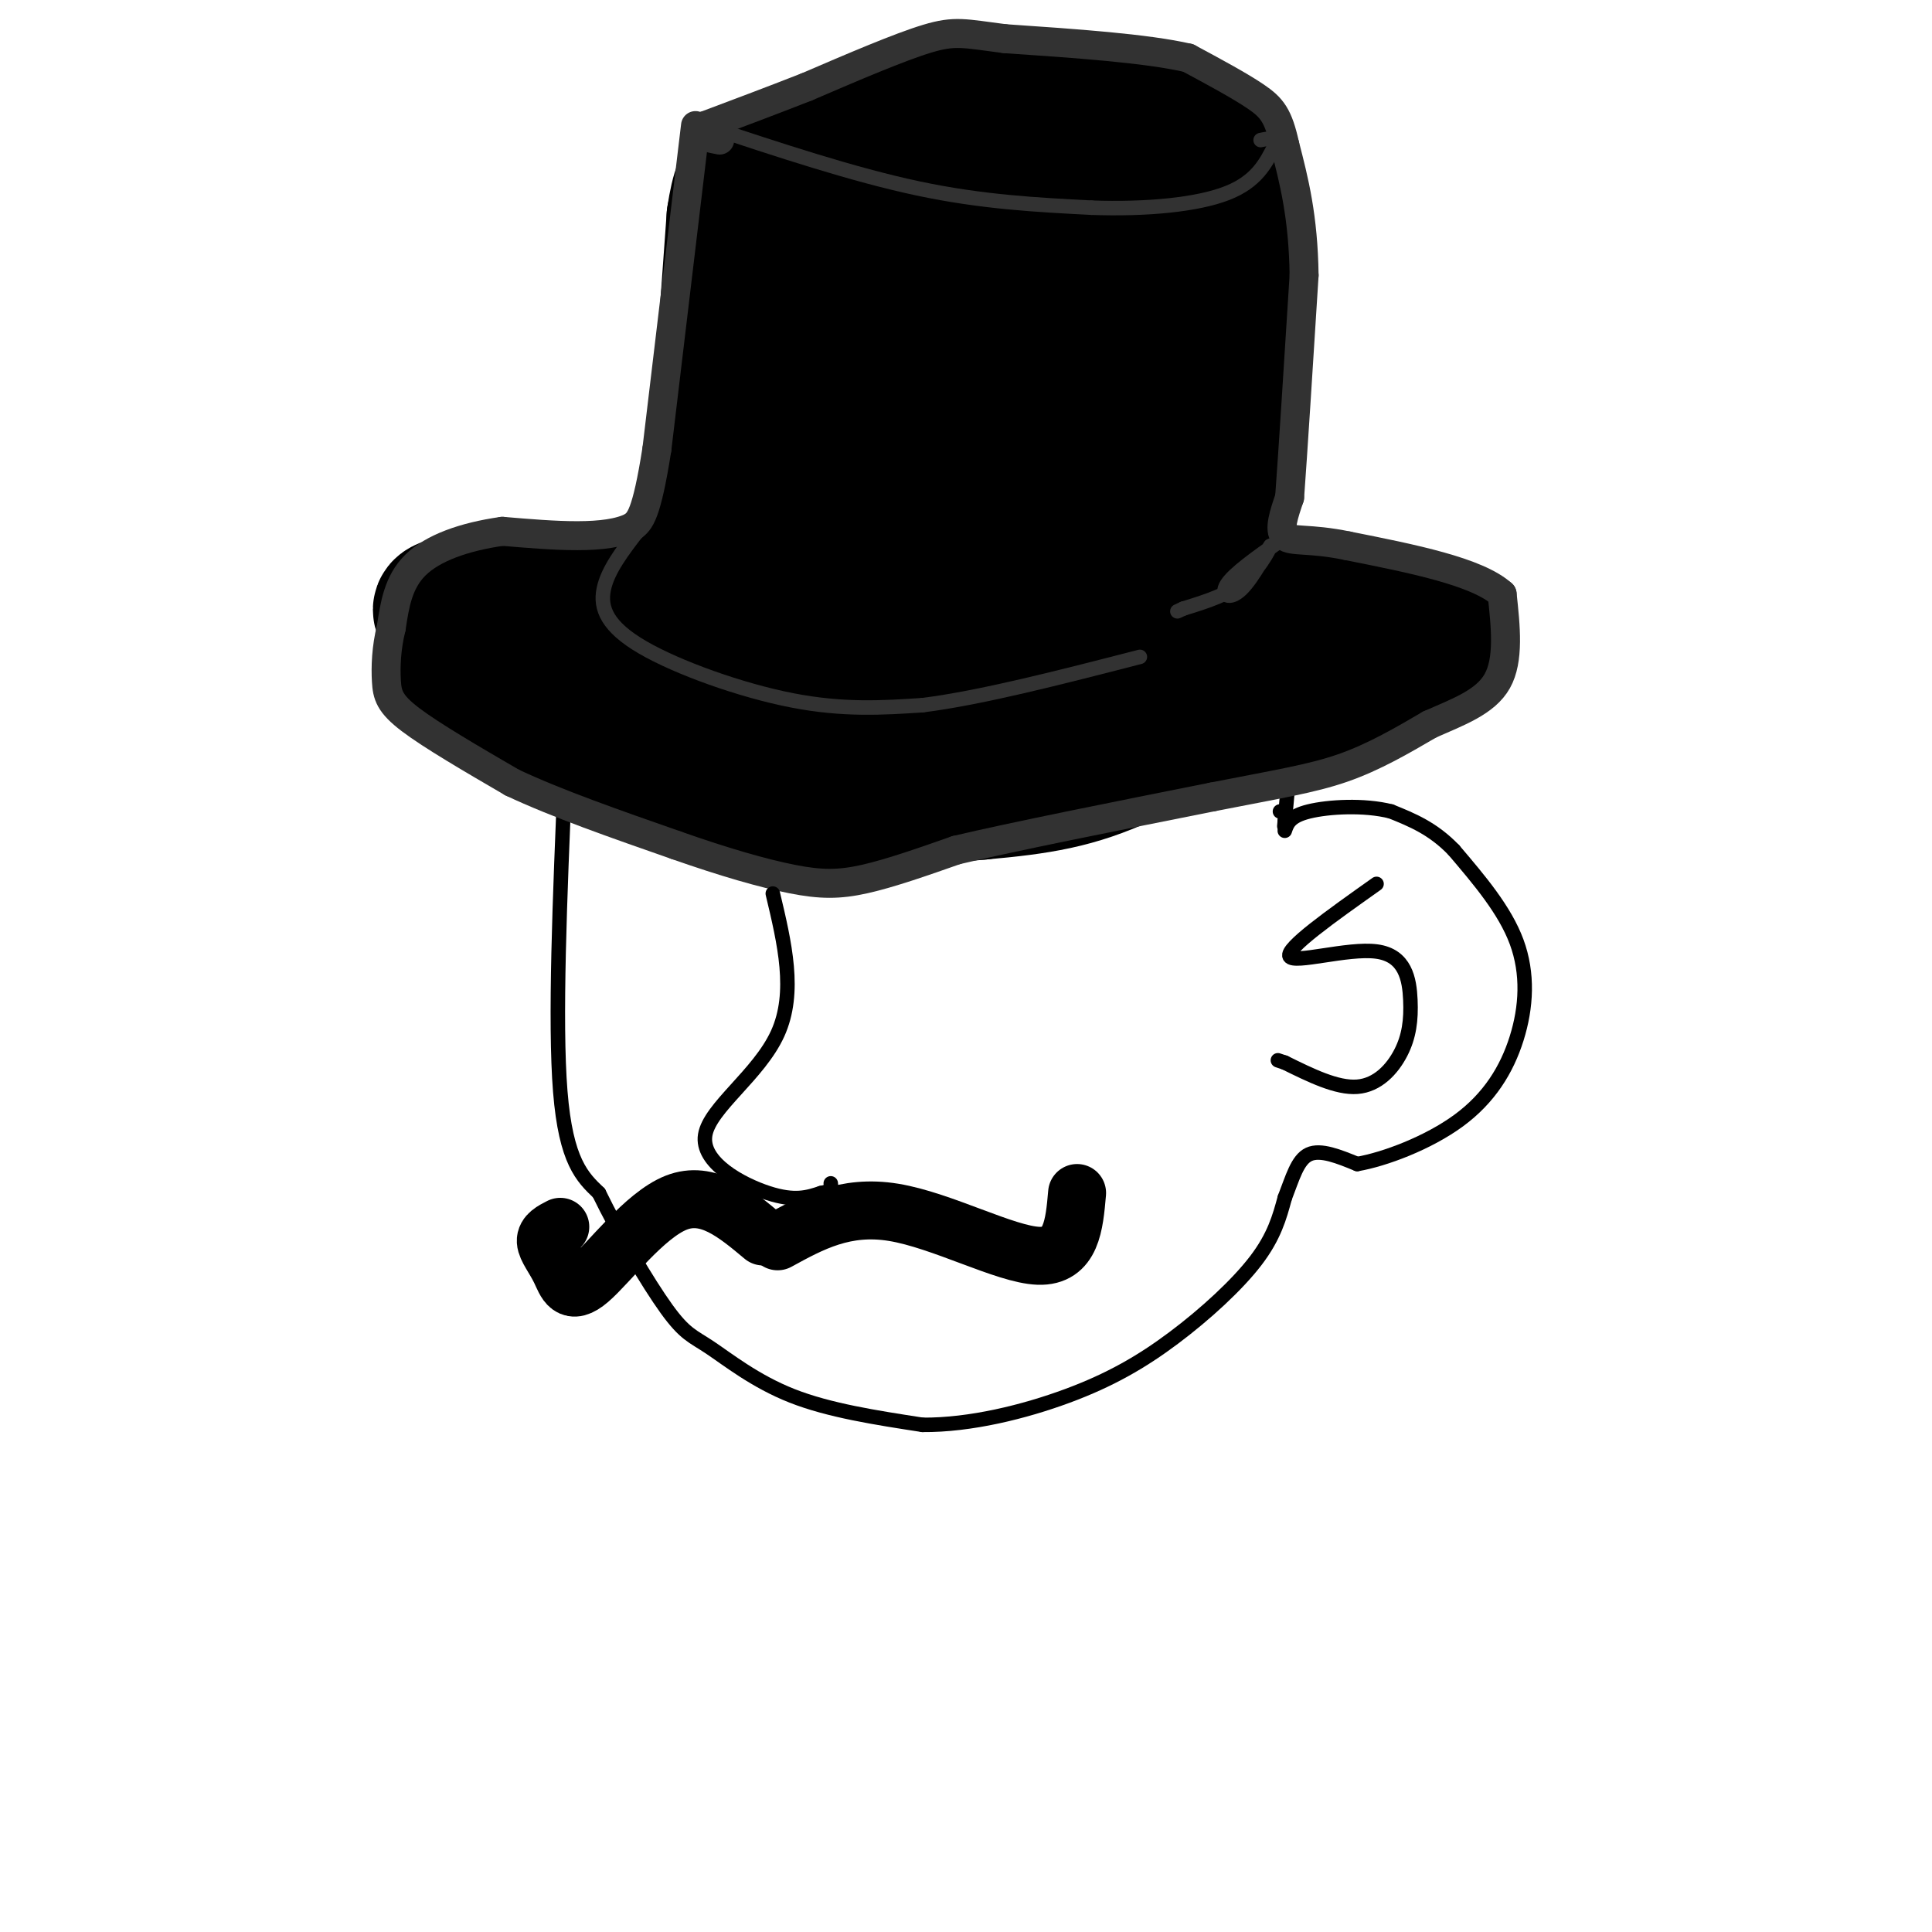
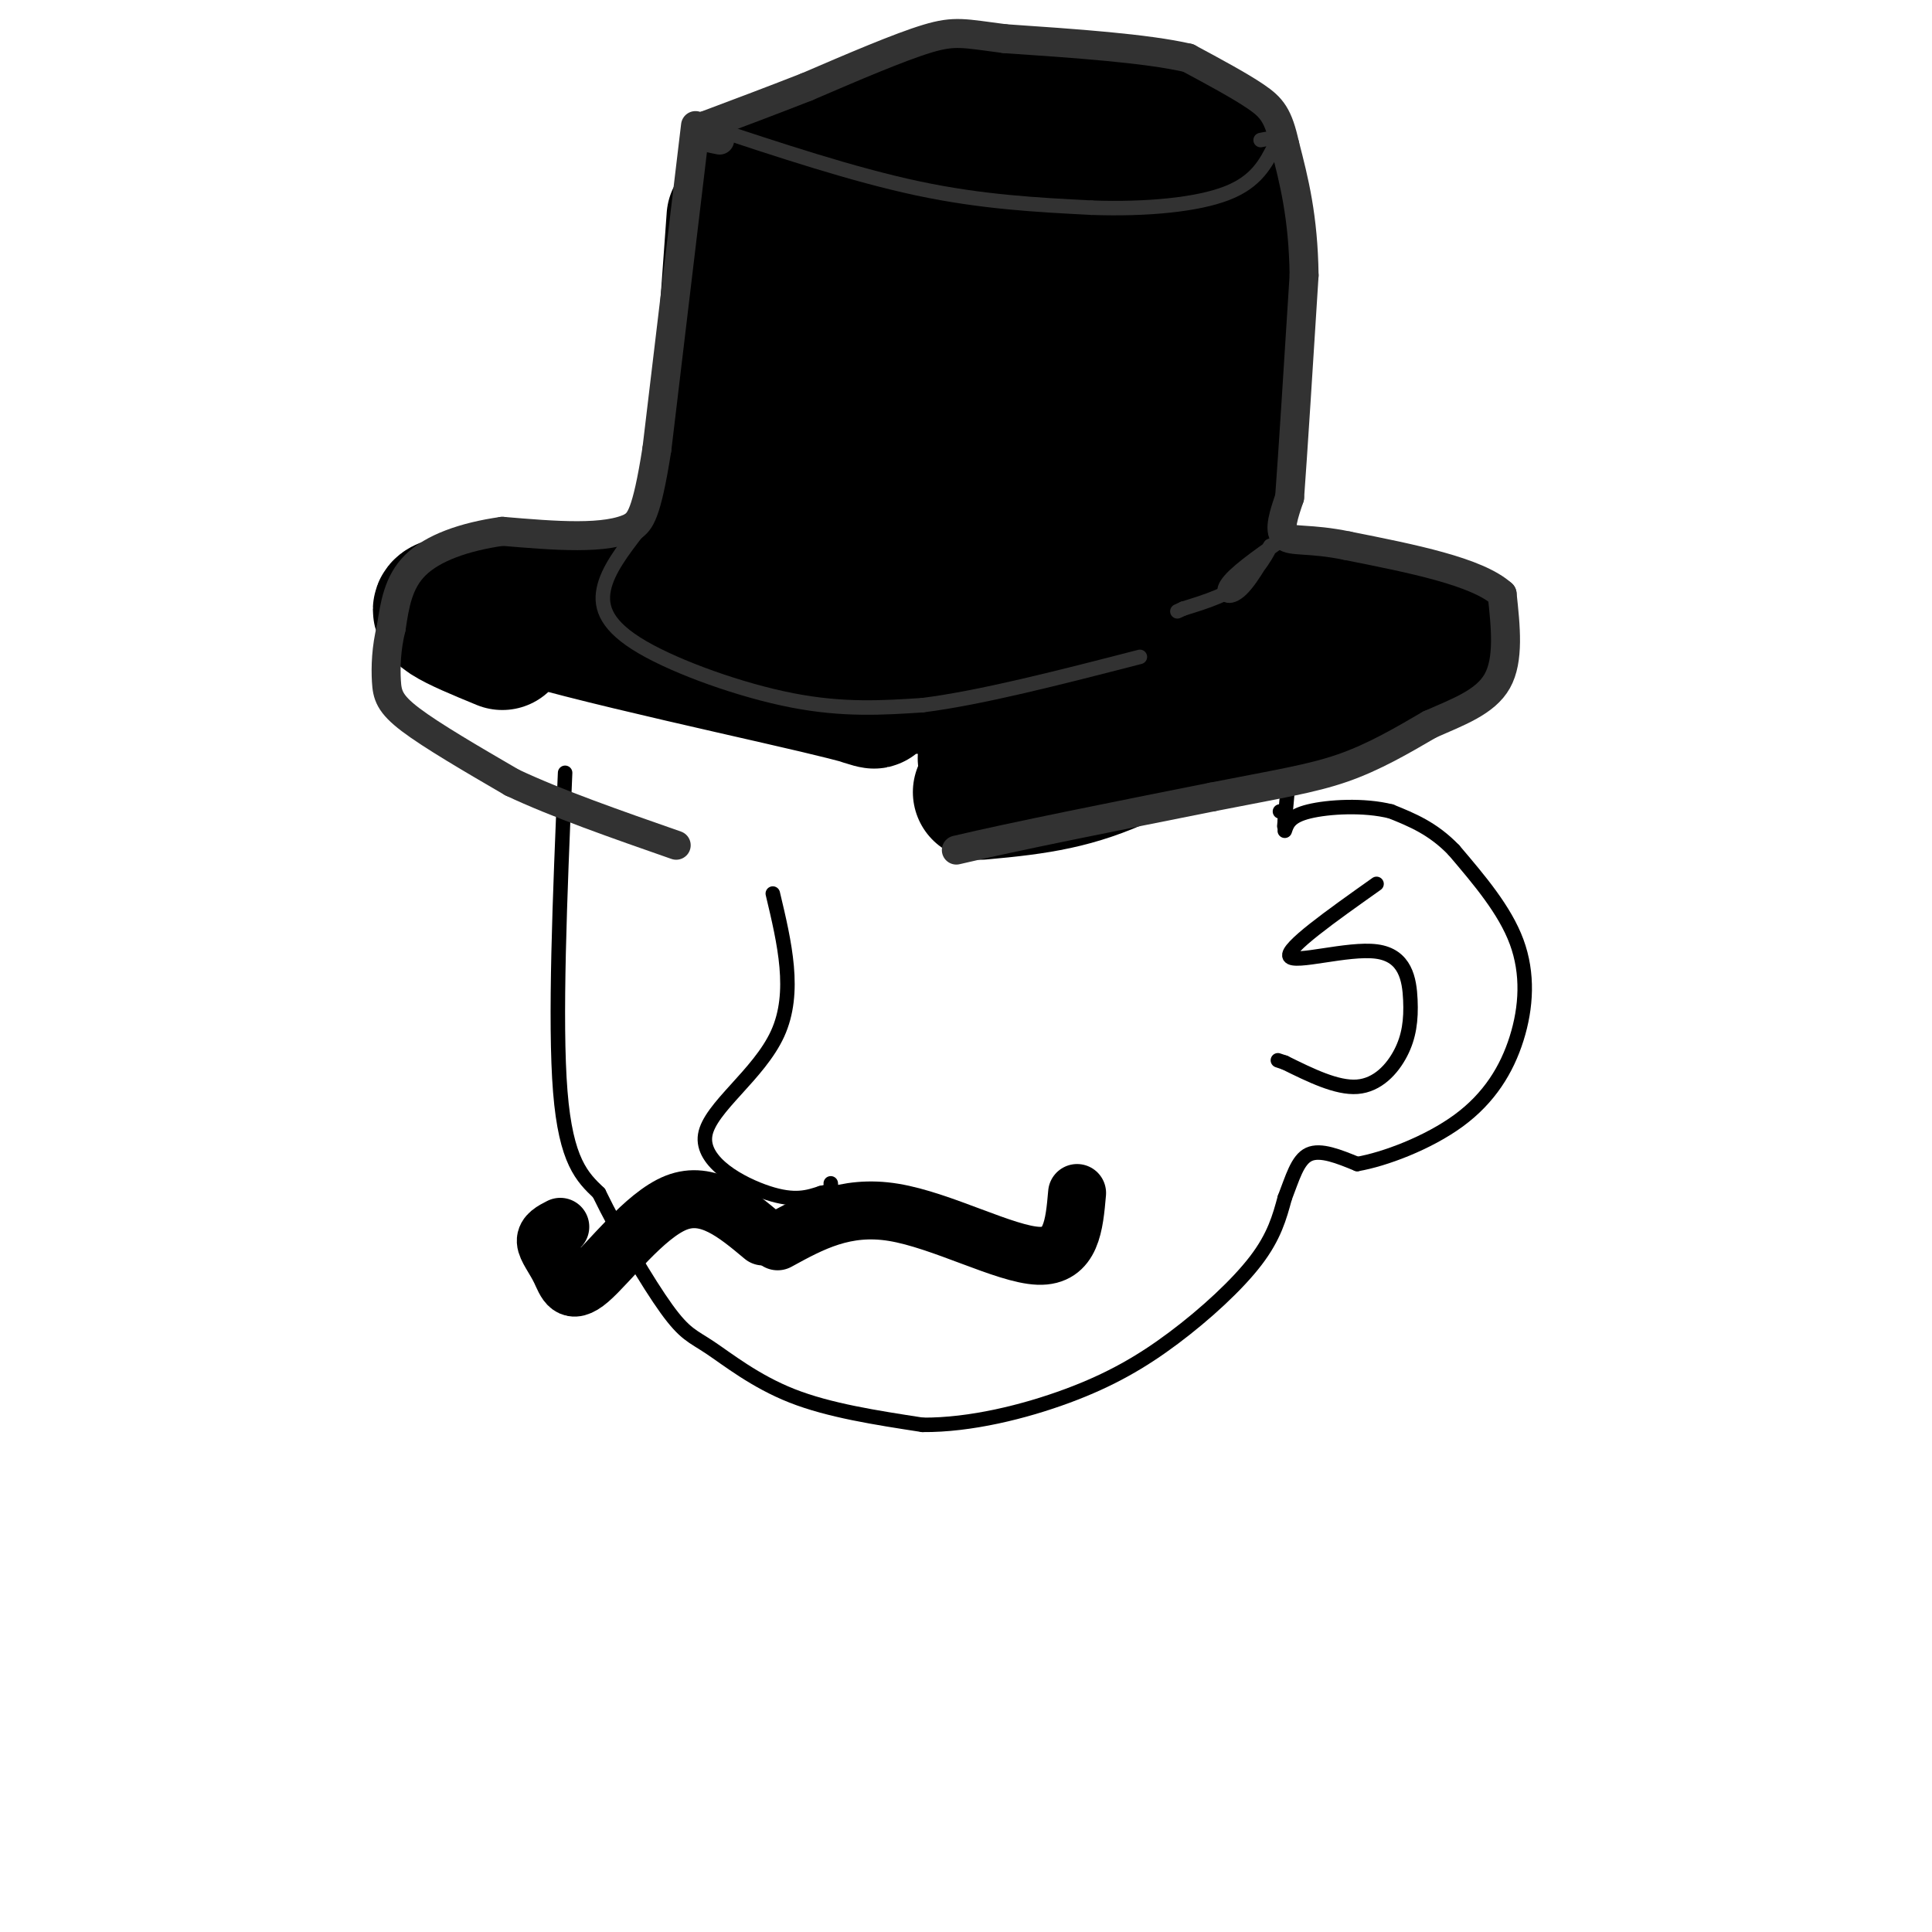
<svg xmlns="http://www.w3.org/2000/svg" viewBox="0 0 400 400" version="1.1">
  <g fill="none" stroke="rgb(0,0,0)" stroke-width="3" stroke-linecap="round" stroke-linejoin="round">
    <path d="M117,160c-1.083,25.750 -2.167,51.500 -1,66c1.167,14.500 4.583,17.750 8,21" />
    <path d="M124,247c4.048,8.340 10.167,18.689 14,24c3.833,5.311 5.378,5.584 9,8c3.622,2.416 9.321,6.976 17,10c7.679,3.024 17.340,4.512 27,6" />
    <path d="M191,295c9.890,0.083 21.115,-2.710 30,-6c8.885,-3.290 15.431,-7.078 22,-12c6.569,-4.922 13.163,-10.978 17,-16c3.837,-5.022 4.919,-9.011 6,-13" />
    <path d="M266,248c1.600,-4.111 2.600,-7.889 5,-9c2.400,-1.111 6.200,0.444 10,2" />
    <path d="M281,241c5.617,-0.957 14.660,-4.349 21,-9c6.340,-4.651 9.976,-10.560 12,-17c2.024,-6.440 2.435,-13.411 0,-20c-2.435,-6.589 -7.718,-12.794 -13,-19" />
    <path d="M301,176c-4.333,-4.500 -8.667,-6.250 -13,-8" />
    <path d="M288,168c-5.578,-1.422 -13.022,-0.978 -17,0c-3.978,0.978 -4.489,2.489 -5,4" />
    <path d="M285,183c-9.430,6.684 -18.861,13.368 -18,15c0.861,1.632 12.012,-1.789 18,-1c5.988,0.789 6.811,5.789 7,10c0.189,4.211 -0.257,7.634 -2,11c-1.743,3.366 -4.784,6.676 -9,7c-4.216,0.324 -9.608,-2.338 -15,-5" />
    <path d="M266,220c-2.500,-0.833 -1.250,-0.417 0,0" />
  </g>
  <g fill="none" stroke="rgb(0,0,0)" stroke-width="28" stroke-linecap="round" stroke-linejoin="round">
-     <path d="M94,138c15.756,8.444 31.511,16.889 41,22c9.489,5.111 12.711,6.889 23,7c10.289,0.111 27.644,-1.444 45,-3" />
    <path d="M203,164c12.095,-1.071 19.833,-2.250 30,-7c10.167,-4.750 22.762,-13.071 31,-17c8.238,-3.929 12.119,-3.464 16,-3" />
    <path d="M280,137c7.200,-1.311 17.200,-3.089 19,-3c1.800,0.089 -4.600,2.044 -11,4" />
    <path d="M288,138c-4.988,2.702 -11.958,7.458 -16,10c-4.042,2.542 -5.155,2.869 -16,4c-10.845,1.131 -31.423,3.065 -52,5" />
-     <path d="M92,128c23.500,9.583 47.000,19.167 49,20c2.000,0.833 -17.500,-7.083 -37,-15" />
    <path d="M104,133c-10.111,-4.156 -16.889,-7.044 -10,-8c6.889,-0.956 27.444,0.022 48,1" />
    <path d="M142,126c-5.270,-1.049 -42.445,-4.170 -39,-1c3.445,3.170 47.508,12.633 66,17c18.492,4.367 11.411,3.640 6,1c-5.411,-2.640 -9.151,-7.192 -18,-10c-8.849,-2.808 -22.805,-3.871 -22,-2c0.805,1.871 16.373,6.678 29,9c12.627,2.322 22.314,2.161 32,2" />
    <path d="M196,142c9.732,0.562 18.061,0.968 12,-2c-6.061,-2.968 -26.510,-9.311 -41,-12c-14.490,-2.689 -23.019,-1.723 -20,1c3.019,2.723 17.585,7.202 41,8c23.415,0.798 55.680,-2.086 68,-4c12.320,-1.914 4.696,-2.858 -2,-4c-6.696,-1.142 -12.465,-2.481 -17,-3c-4.535,-0.519 -7.836,-0.217 -7,1c0.836,1.217 5.810,3.348 12,4c6.190,0.652 13.595,-0.174 21,-1" />
    <path d="M263,130c9.356,-1.356 22.244,-4.244 15,-5c-7.244,-0.756 -34.622,0.622 -62,2" />
-     <path d="M216,127c-20.150,2.303 -39.524,7.059 -36,9c3.524,1.941 29.944,1.067 38,0c8.056,-1.067 -2.254,-2.326 -9,-3c-6.746,-0.674 -9.927,-0.764 -5,0c4.927,0.764 17.964,2.382 31,4" />
    <path d="M290,128c-7.833,-1.667 -15.667,-3.333 -31,-2c-15.333,1.333 -38.167,5.667 -61,10" />
    <path d="M198,136c-16.944,1.970 -28.806,1.895 -38,0c-9.194,-1.895 -15.722,-5.611 -20,-6c-4.278,-0.389 -6.306,2.549 -3,-2c3.306,-4.549 11.944,-16.585 15,-21c3.056,-4.415 0.528,-1.207 -2,2" />
    <path d="M150,109c-1.448,6.874 -4.069,23.059 -3,9c1.069,-14.059 5.826,-58.362 6,-59c0.174,-0.638 -4.236,42.389 -6,59c-1.764,16.611 -0.882,6.805 0,-3" />
    <path d="M147,115c0.833,-12.167 2.917,-41.083 5,-70" />
-     <path d="M152,45c1.800,-12.044 3.800,-7.156 9,-6c5.200,1.156 13.600,-1.422 22,-4" />
    <path d="M183,35c17.107,-0.500 48.875,0.250 53,0c4.125,-0.250 -19.393,-1.500 -37,-1c-17.607,0.500 -29.304,2.750 -41,5" />
    <path d="M158,39c-1.871,-1.919 13.952,-9.215 23,-13c9.048,-3.785 11.321,-4.057 19,-4c7.679,0.057 20.766,0.445 30,2c9.234,1.555 14.617,4.278 20,7" />
    <path d="M250,31c3.733,6.289 3.067,18.511 3,21c-0.067,2.489 0.467,-4.756 1,-12" />
    <path d="M254,40c-0.467,18.489 -2.133,70.711 -3,90c-0.867,19.289 -0.933,5.644 -1,-8" />
    <path d="M250,122c-1.605,-15.056 -5.117,-48.695 -7,-62c-1.883,-13.305 -2.136,-6.275 -4,-3c-1.864,3.275 -5.339,2.794 -8,4c-2.661,1.206 -4.506,4.098 -7,10c-2.494,5.902 -5.635,14.816 -5,25c0.635,10.184 5.045,21.640 8,26c2.955,4.360 4.453,1.624 7,-6c2.547,-7.624 6.143,-20.136 7,-32c0.857,-11.864 -1.023,-23.078 -3,-28c-1.977,-4.922 -4.050,-3.551 -8,-1c-3.950,2.551 -9.777,6.280 -15,14c-5.223,7.720 -9.843,19.429 -12,27c-2.157,7.571 -1.852,11.004 -1,14c0.852,2.996 2.251,5.557 4,7c1.749,1.443 3.847,1.769 6,1c2.153,-0.769 4.359,-2.634 7,-6c2.641,-3.366 5.716,-8.233 7,-17c1.284,-8.767 0.777,-21.432 -2,-30c-2.777,-8.568 -7.825,-13.037 -12,-15c-4.175,-1.963 -7.479,-1.418 -11,1c-3.521,2.418 -7.261,6.709 -11,11" />
    <path d="M190,62c-3.540,4.527 -6.889,10.343 -9,16c-2.111,5.657 -2.984,11.153 -2,17c0.984,5.847 3.823,12.044 7,15c3.177,2.956 6.690,2.673 10,2c3.310,-0.673 6.418,-1.734 9,-3c2.582,-1.266 4.640,-2.736 7,-8c2.360,-5.264 5.023,-14.321 5,-23c-0.023,-8.679 -2.731,-16.979 -5,-22c-2.269,-5.021 -4.100,-6.763 -8,-7c-3.900,-0.237 -9.870,1.029 -14,4c-4.130,2.971 -6.420,7.645 -9,13c-2.580,5.355 -5.449,11.392 -7,18c-1.551,6.608 -1.784,13.788 -1,20c0.784,6.212 2.585,11.456 6,15c3.415,3.544 8.445,5.388 12,6c3.555,0.612 5.634,-0.009 9,-5c3.366,-4.991 8.020,-14.353 10,-22c1.980,-7.647 1.288,-13.579 -2,-22c-3.288,-8.421 -9.172,-19.333 -15,-23c-5.828,-3.667 -11.601,-0.091 -16,4c-4.399,4.091 -7.426,8.698 -10,14c-2.574,5.302 -4.697,11.301 -6,17c-1.303,5.699 -1.786,11.099 0,16c1.786,4.901 5.839,9.303 9,12c3.161,2.697 5.428,3.688 9,4c3.572,0.312 8.449,-0.054 12,-4c3.551,-3.946 5.775,-11.473 8,-19" />
    <path d="M199,97c0.170,-7.907 -3.405,-18.174 -7,-25c-3.595,-6.826 -7.211,-10.211 -11,-10c-3.789,0.211 -7.751,4.018 -12,9c-4.249,4.982 -8.785,11.138 -8,22c0.785,10.862 6.893,26.431 13,42" />
  </g>
  <g fill="none" stroke="rgb(0,0,0)" stroke-width="3" stroke-linecap="round" stroke-linejoin="round">
    <path d="M266,168c0.000,0.000 -1.000,0.000 -1,0" />
    <path d="M267,159c0.000,0.000 -1.000,11.000 -1,11" />
    <path d="M266,170c-0.167,1.833 -0.083,0.917 0,0" />
  </g>
  <g fill="none" stroke="rgb(50,50,50)" stroke-width="3" stroke-linecap="round" stroke-linejoin="round">
    <path d="M132,110c-3.101,4.036 -6.202,8.071 -7,12c-0.798,3.929 0.708,7.750 8,12c7.292,4.250 20.369,8.929 31,11c10.631,2.071 18.815,1.536 27,1" />
    <path d="M191,146c12.000,-1.500 28.500,-5.750 45,-10" />
    <path d="M265,112c-4.788,3.372 -9.576,6.743 -11,9c-1.424,2.257 0.515,3.399 3,1c2.485,-2.399 5.515,-8.338 6,-9c0.485,-0.662 -1.576,3.954 -5,7c-3.424,3.046 -8.212,4.523 -13,6" />
    <path d="M245,126c-2.167,1.000 -1.083,0.500 0,0" />
    <path d="M146,26c15.333,5.083 30.667,10.167 44,13c13.333,2.833 24.667,3.417 36,4" />
    <path d="M226,43c11.378,0.400 21.822,-0.600 28,-3c6.178,-2.400 8.089,-6.200 10,-10" />
    <path d="M264,30c1.167,-1.833 -0.917,-1.417 -3,-1" />
  </g>
  <g fill="none" stroke="rgb(50,50,50)" stroke-width="6" stroke-linecap="round" stroke-linejoin="round">
    <path d="M144,26c0.000,0.000 -8.000,67.000 -8,67" />
    <path d="M136,93c-2.167,13.833 -3.583,14.917 -5,16" />
    <path d="M131,109c-5.333,2.833 -16.167,1.917 -27,1" />
    <path d="M104,110c-7.978,1.133 -14.422,3.467 -18,7c-3.578,3.533 -4.289,8.267 -5,13" />
    <path d="M81,130c-1.048,4.179 -1.167,8.125 -1,11c0.167,2.875 0.619,4.679 5,8c4.381,3.321 12.690,8.161 21,13" />
    <path d="M106,162c9.167,4.333 21.583,8.667 34,13" />
-     <path d="M140,175c10.024,3.524 18.083,5.833 24,7c5.917,1.167 9.690,1.190 15,0c5.310,-1.190 12.155,-3.595 19,-6" />
    <path d="M198,176c12.000,-2.833 32.500,-6.917 53,-11" />
    <path d="M251,165c13.444,-2.644 20.556,-3.756 27,-6c6.444,-2.244 12.222,-5.622 18,-9" />
    <path d="M296,150c5.867,-2.600 11.533,-4.600 14,-9c2.467,-4.400 1.733,-11.200 1,-18" />
    <path d="M311,123c-5.167,-4.667 -18.583,-7.333 -32,-10" />
    <path d="M279,113c-7.911,-1.644 -11.689,-0.756 -13,-2c-1.311,-1.244 -0.156,-4.622 1,-8" />
    <path d="M267,103c0.667,-9.000 1.833,-27.500 3,-46" />
    <path d="M270,57c-0.167,-12.167 -2.083,-19.583 -4,-27" />
    <path d="M266,30c-1.333,-6.067 -2.667,-7.733 -6,-10c-3.333,-2.267 -8.667,-5.133 -14,-8" />
    <path d="M246,12c-8.667,-2.000 -23.333,-3.000 -38,-4" />
    <path d="M208,8c-8.356,-1.067 -10.244,-1.733 -16,0c-5.756,1.733 -15.378,5.867 -25,10" />
    <path d="M167,18c-7.667,3.000 -14.333,5.500 -21,8" />
    <path d="M146,26c-3.000,1.833 0.000,2.417 3,3" />
  </g>
  <g fill="none" stroke="rgb(0,0,0)" stroke-width="3" stroke-linecap="round" stroke-linejoin="round">
    <path d="M160,185c2.440,10.238 4.881,20.476 1,29c-3.881,8.524 -14.083,15.333 -15,21c-0.917,5.667 7.452,10.190 13,12c5.548,1.810 8.274,0.905 11,0" />
    <path d="M170,247c2.167,-0.333 2.083,-1.167 2,-2" />
  </g>
  <g fill="none" stroke="rgb(0,0,0)" stroke-width="12" stroke-linecap="round" stroke-linejoin="round">
    <path d="M158,256c-5.722,-4.788 -11.445,-9.576 -18,-7c-6.555,2.576 -13.943,12.515 -18,16c-4.057,3.485 -4.785,0.515 -6,-2c-1.215,-2.515 -2.919,-4.576 -3,-6c-0.081,-1.424 1.459,-2.212 3,-3" />
    <path d="M161,257c6.978,-3.822 13.956,-7.644 24,-6c10.044,1.644 23.156,8.756 30,9c6.844,0.244 7.422,-6.378 8,-13" />
  </g>
</svg>